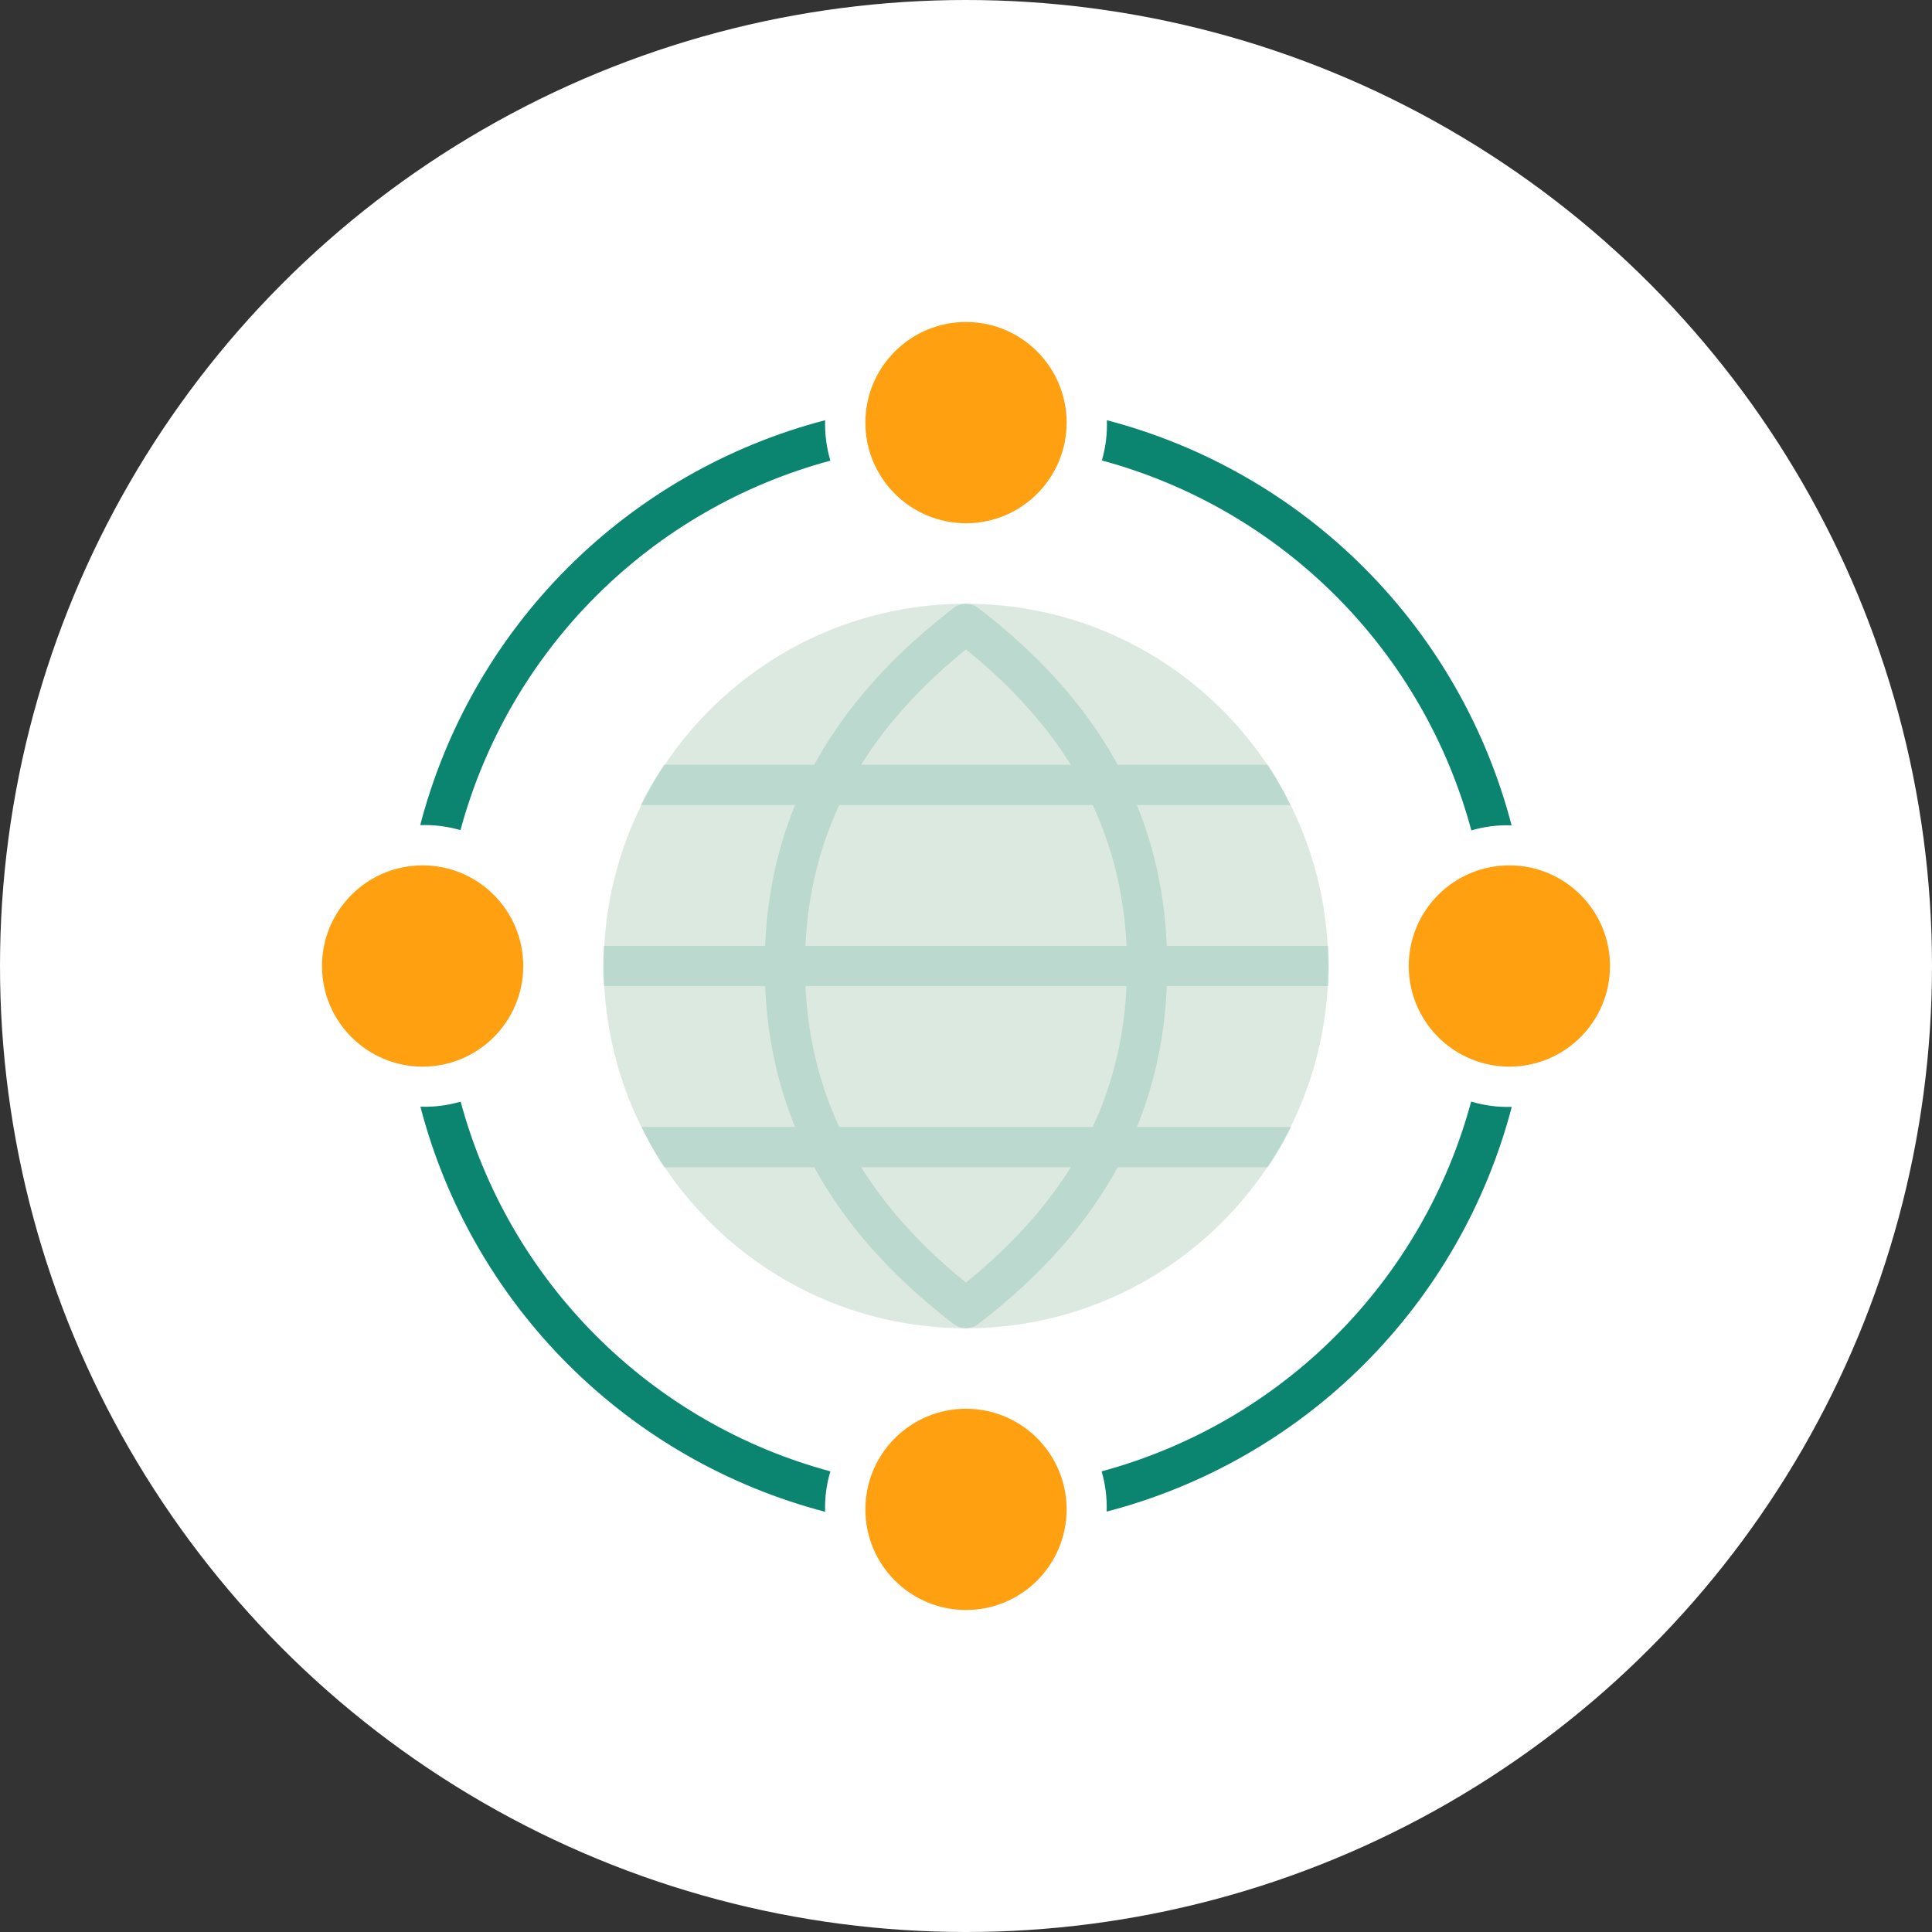
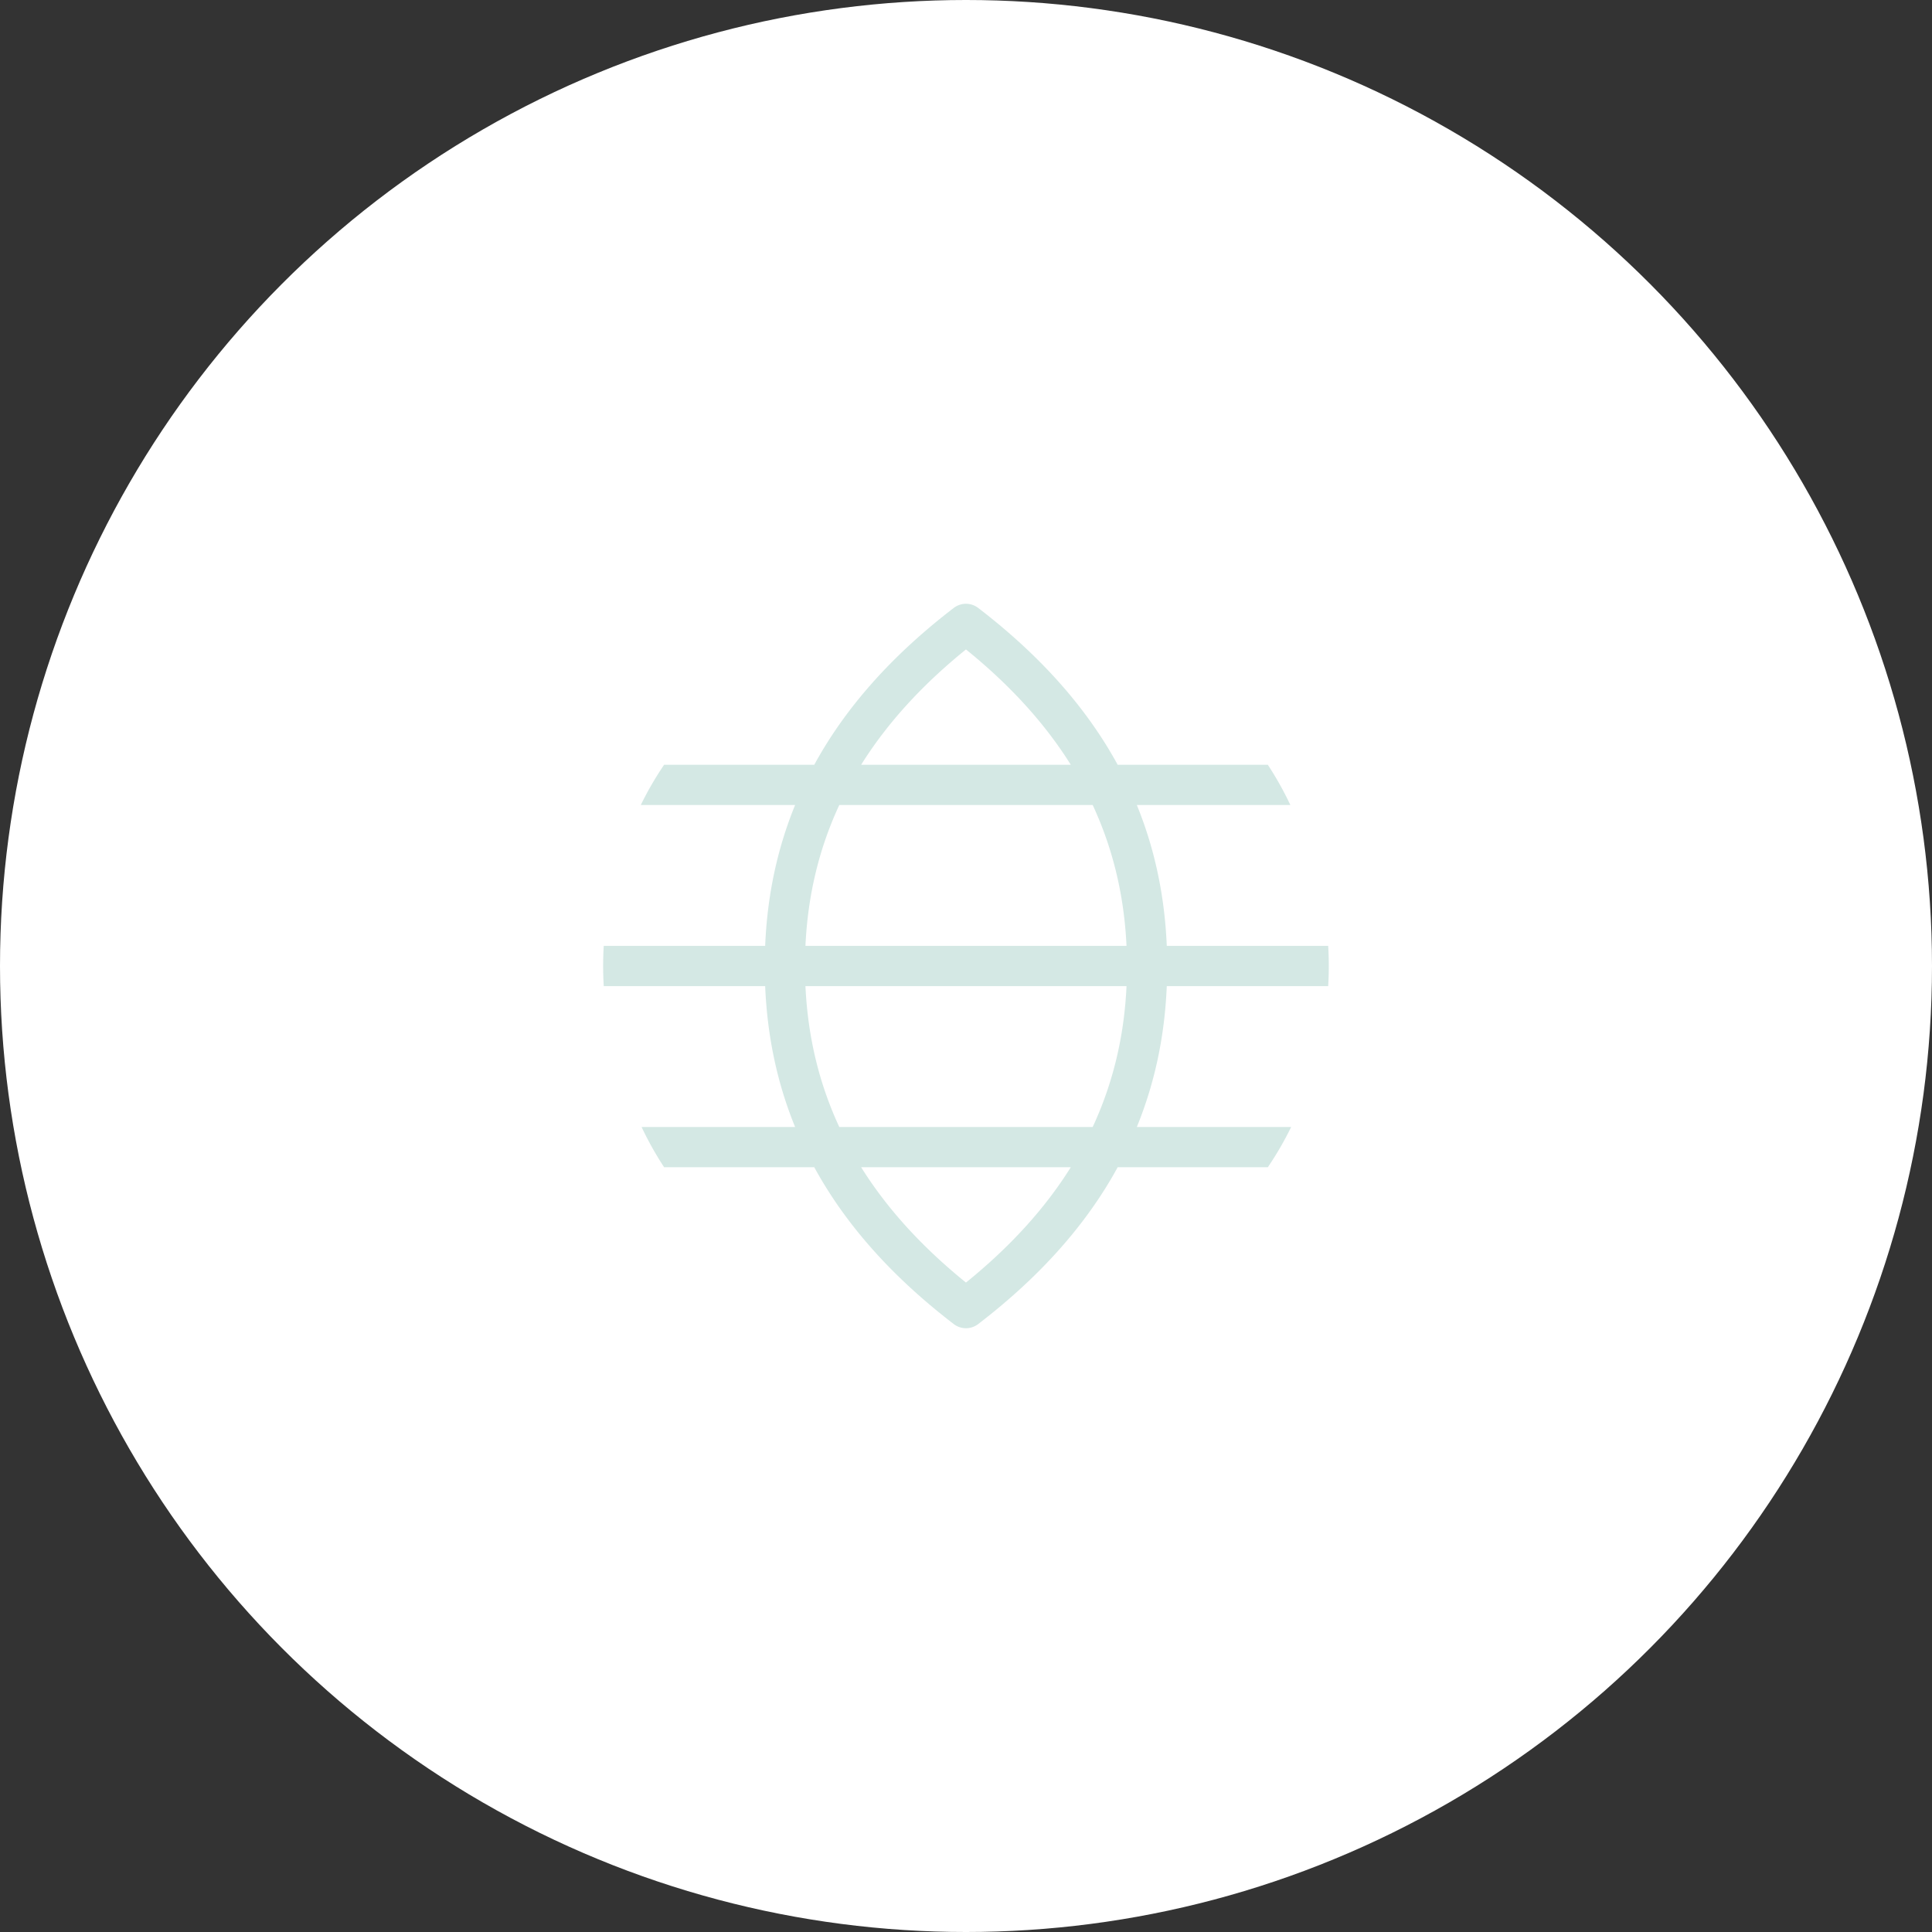
<svg xmlns="http://www.w3.org/2000/svg" width="60" height="60" viewBox="0 0 60 60" fill="none">
  <rect x="0" y="0" width="60" height="60" fill="#333333" stroke="none" />
  <g clip-path="url(#clip0_943_1148)">
    <circle cx="30" cy="30" r="30" fill="#fff" />
    <g clip-path="url(#clip1_943_1148)">
-       <path d="M25.787 45.694c-2.751-.742-5.259-2.193-7.273-4.208-2.015-2.015-3.466-4.523-4.208-7.273-.406.118-.828.171-1.25.156.788 3.025 2.368 5.785 4.577 7.996 2.209 2.211 4.968 3.794 7.992 4.585-.014-.425.041-.849.163-1.256zM34.375 13.05c.015.422-.037.845-.156 1.25 2.75.744 5.257 2.196 7.271 4.212 2.014 2.016 3.463 4.524 4.204 7.276.406-.118.828-.171 1.25-.156-.788-3.025-2.368-5.785-4.577-7.996-2.209-2.211-4.968-3.794-7.992-4.585zm-8.75 0c-3.024.79-5.784 2.371-7.994 4.581-2.21 2.21-3.792 4.97-4.581 7.994.422-.015.844.037 1.25.156.744-2.75 2.196-5.258 4.212-7.271 2.016-2.014 4.524-3.463 7.276-4.204-.121-.407-.176-.832-.163-1.256zm20.062 21.163c-.742 2.75-2.192 5.257-4.205 7.272-2.014 2.015-4.52 3.466-7.27 4.209.118.406.171.828.156 1.25 3.025-.788 5.785-2.368 7.996-4.577 2.211-2.209 3.794-4.968 4.585-7.992-.425.014-.849-.041-1.256-.163h-.006z" fill="#0B8470" />
-       <path d="M30 41.25c6.213 0 11.25-5.037 11.25-11.25S36.213 18.75 30 18.75 18.75 23.787 18.75 30 23.787 41.25 30 41.25z" fill="#DCE9E1" />
-       <path d="M30 16.25c1.726 0 3.125-1.399 3.125-3.125S31.726 10 30 10s-3.125 1.399-3.125 3.125S28.274 16.25 30 16.25zM13.125 33.125c1.726 0 3.125-1.399 3.125-3.125s-1.399-3.125-3.125-3.125S10 28.274 10 30s1.399 3.125 3.125 3.125zM46.875 33.125C48.601 33.125 50 31.726 50 30s-1.399-3.125-3.125-3.125S43.75 28.274 43.75 30s1.399 3.125 3.125 3.125zM30 50c1.726 0 3.125-1.399 3.125-3.125S31.726 43.75 30 43.75s-3.125 1.399-3.125 3.125S28.274 50 30 50z" fill="#FFA011" />
      <path opacity=".3" fill-rule="evenodd" clip-rule="evenodd" d="M25.288 36.25c.973 1.782 2.412 3.397 4.33 4.869.109.084.243.13.381.13.138 0 .272-.046.381-.13 1.918-1.472 3.357-3.087 4.33-4.869h4.663c.271-.399.513-.817.725-1.25h-4.793c.557-1.363.866-2.818.93-4.375h5.013c.025-.416.025-.834 0-1.25h-5.013c-.065-1.557-.373-3.012-.93-4.375h4.768c-.204-.432-.438-.85-.7-1.25h-4.663c-.973-1.782-2.412-3.397-4.33-4.869a.625.625 0 00-.381-.13c-.138 0-.272.046-.381.13-1.918 1.472-3.357 3.087-4.33 4.869h-4.663c-.271.399-.513.817-.725 1.25h4.793c-.557 1.363-.866 2.818-.93 4.375h-5.013c-.025.416-.025.834 0 1.25h5.013c.065 1.557.373 3.012.93 4.375h-4.768c.204.432.438.85.7 1.25h4.663zm1.456 0c.803 1.284 1.886 2.474 3.255 3.581 1.369-1.107 2.452-2.297 3.255-3.581h-6.51zM33.934 35c.63-1.355.979-2.809 1.051-4.375h-9.971c.073 1.566.421 3.02 1.051 4.375h7.869zm-8.92-5.625h9.971c-.073-1.566-.421-3.02-1.051-4.375h-7.869c-.63 1.355-.979 2.809-1.051 4.375zm1.73-5.625h6.51c-.803-1.284-1.886-2.474-3.255-3.581-1.369 1.107-2.452 2.297-3.255 3.581z" fill="#70B2A6" />
    </g>
  </g>
  <defs>
    <clipPath id="clip0_943_1148">
      <path fill="#fff" d="M0 0h60v60H0z" />
    </clipPath>
    <clipPath id="clip1_943_1148">
      <path fill="#fff" transform="translate(10 10)" d="M0 0h40v40H0z" />
    </clipPath>
  </defs>
</svg>